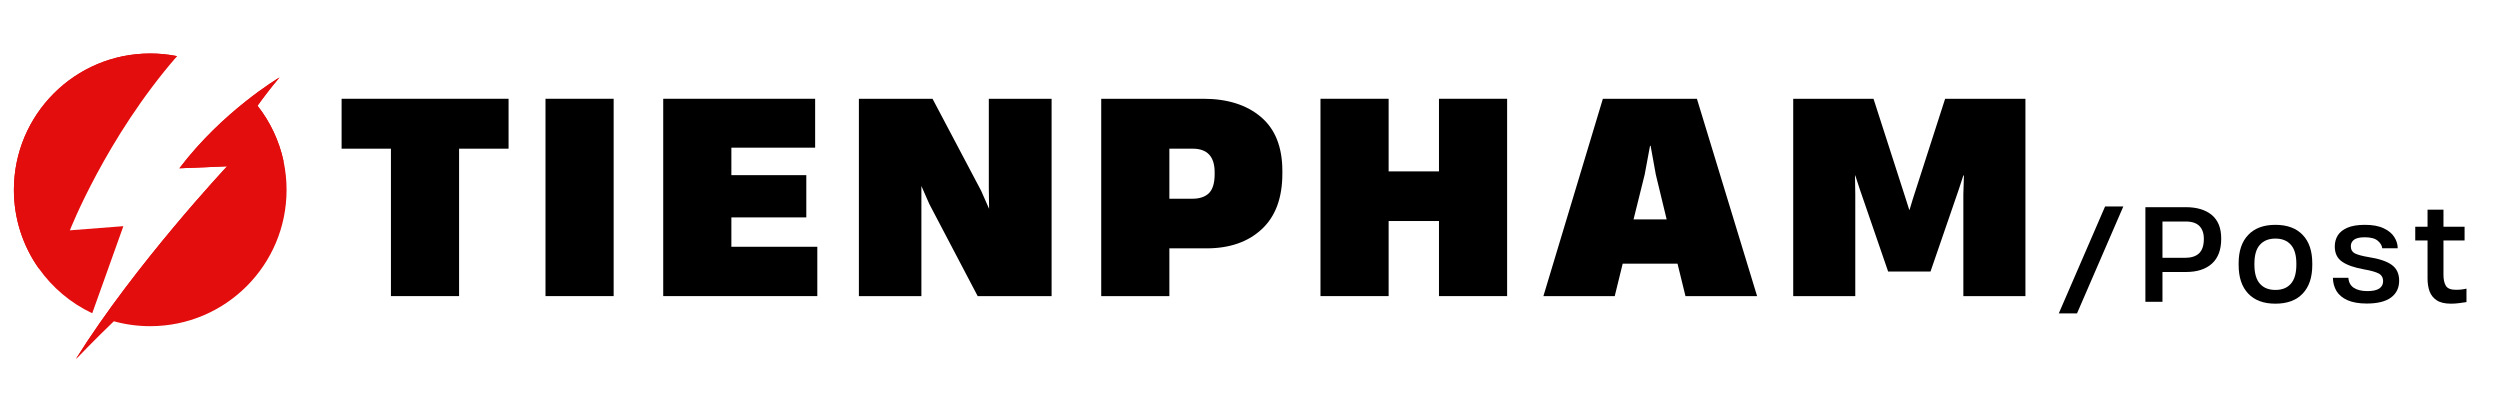
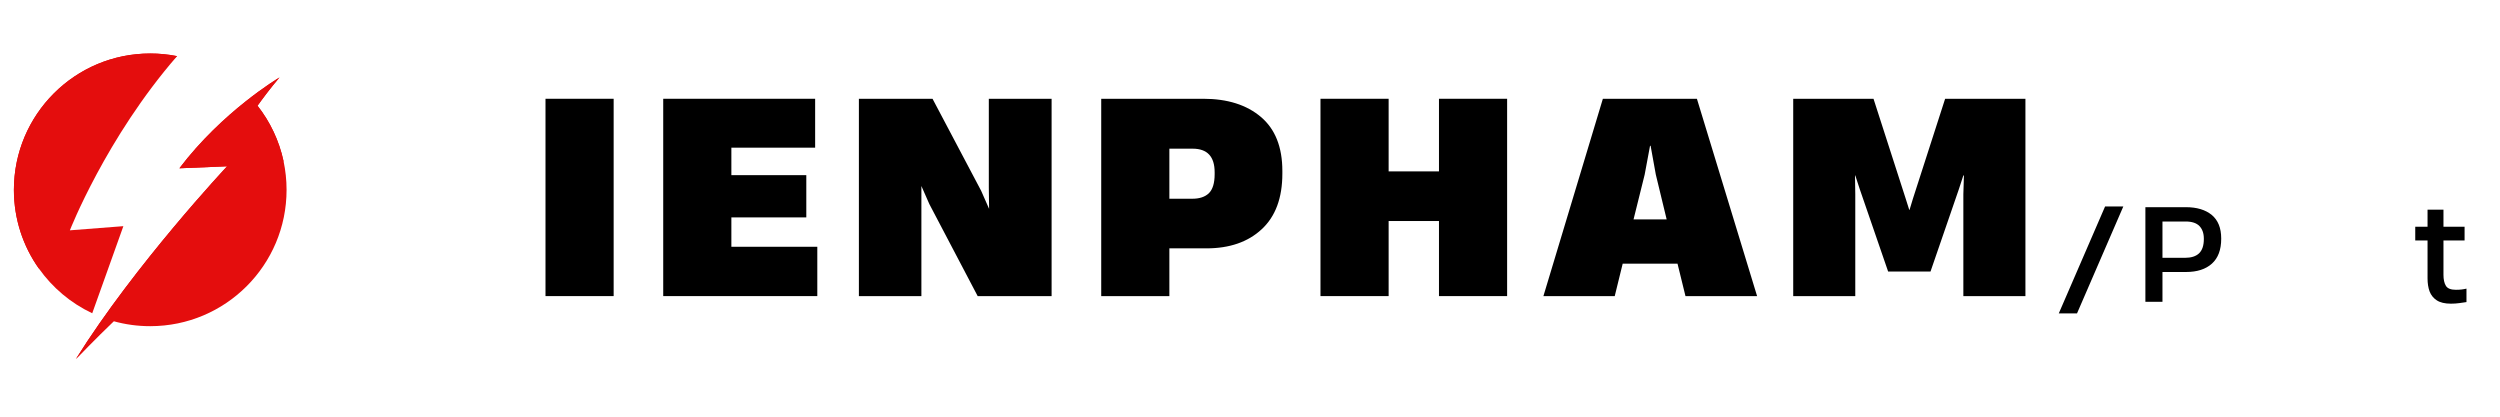
<svg xmlns="http://www.w3.org/2000/svg" width="360" zoomAndPan="magnify" viewBox="0 0 270 45" height="60" preserveAspectRatio="xMidYMid meet" version="1.2">
  <defs>
    <clipPath id="c83fe7f668">
      <path d="M 1.5 5.777 L 20 5.777 L 20 34 L 1.5 34 Z M 1.5 5.777 " />
    </clipPath>
    <clipPath id="e193a6ee09">
      <path d="M 8 8 L 31 8 L 31 38.777 L 8 38.777 Z M 8 8 " />
    </clipPath>
    <clipPath id="3fde07c669">
      <path d="M 1.5 5.777 L 20 5.777 L 20 29 L 1.5 29 Z M 1.5 5.777 " />
    </clipPath>
    <clipPath id="8480b3c4bf">
      <path d="M 8 8 L 31 8 L 31 38.777 L 8 38.777 Z M 8 8 " />
    </clipPath>
  </defs>
  <g id="4becd55c58">
    <g style="fill:#000000;fill-opacity:1;">
      <g transform="translate(36.659, 31.979)">
-         <path style="stroke:none" d="M 5.562 0 L 5.562 -15.922 L 0.234 -15.922 L 0.234 -21.312 L 18.266 -21.312 L 18.266 -15.922 L 12.922 -15.922 L 12.922 0 Z M 5.562 0 " />
-       </g>
+         </g>
    </g>
    <g style="fill:#000000;fill-opacity:1;">
      <g transform="translate(57.305, 31.979)">
        <path style="stroke:none" d="M 1.609 0 L 1.609 -21.312 L 8.969 -21.312 L 8.969 0 Z M 1.609 0 " />
      </g>
    </g>
    <g style="fill:#000000;fill-opacity:1;">
      <g transform="translate(70.019, 31.979)">
        <path style="stroke:none" d="M 1.609 0 L 1.609 -21.312 L 18.016 -21.312 L 18.016 -16.031 L 8.969 -16.031 L 8.969 -13.062 L 17.062 -13.062 L 17.062 -8.5 L 8.969 -8.5 L 8.969 -5.328 L 18.25 -5.328 L 18.25 0 Z M 1.609 0 " />
      </g>
    </g>
    <g style="fill:#000000;fill-opacity:1;">
      <g transform="translate(91.151, 31.979)">
        <path style="stroke:none" d="M 1.609 0 L 1.609 -21.312 L 9.562 -21.312 L 14.812 -11.375 L 15.672 -9.422 L 15.641 -11.75 L 15.641 -21.312 L 22.422 -21.312 L 22.422 0 L 14.438 0 L 9.219 -9.938 L 8.359 -11.891 L 8.359 0 Z M 1.609 0 " />
      </g>
    </g>
    <g style="fill:#000000;fill-opacity:1;">
      <g transform="translate(117.323, 31.979)">
        <path style="stroke:none" d="M 1.609 0 L 1.609 -21.312 L 12.625 -21.312 C 15.238 -21.312 17.316 -20.656 18.859 -19.344 C 20.398 -18.039 21.172 -16.098 21.172 -13.516 L 21.172 -13.234 C 21.172 -10.598 20.426 -8.594 18.938 -7.219 C 17.457 -5.844 15.469 -5.156 12.969 -5.156 L 8.969 -5.156 L 8.969 0 Z M 8.969 -10.516 L 11.453 -10.516 C 12.223 -10.516 12.816 -10.711 13.234 -11.109 C 13.648 -11.516 13.859 -12.203 13.859 -13.172 L 13.859 -13.375 C 13.859 -15.07 13.066 -15.922 11.484 -15.922 L 8.969 -15.922 Z M 8.969 -10.516 " />
      </g>
    </g>
    <g style="fill:#000000;fill-opacity:1;">
      <g transform="translate(141.003, 31.979)">
        <path style="stroke:none" d="M 14.406 0 L 14.406 -8.109 L 8.969 -8.109 L 8.969 0 L 1.609 0 L 1.609 -21.312 L 8.969 -21.312 L 8.969 -13.469 L 14.406 -13.469 L 14.406 -21.312 L 21.766 -21.312 L 21.766 0 Z M 14.406 0 " />
      </g>
    </g>
    <g style="fill:#000000;fill-opacity:1;">
      <g transform="translate(166.516, 31.979)">
        <path style="stroke:none" d="M 0.172 0 L 6.594 -21.312 L 16.75 -21.312 L 23.25 0 L 15.516 0 L 14.656 -3.5 L 8.734 -3.5 L 7.875 0 Z M 9.906 -8.281 L 13.484 -8.281 L 12.312 -13.125 L 11.75 -16.234 L 11.688 -16.234 L 11.109 -13.125 Z M 9.906 -8.281 " />
      </g>
    </g>
    <g style="fill:#000000;fill-opacity:1;">
      <g transform="translate(192.058, 31.979)">
        <path style="stroke:none" d="M 1.609 0 L 1.609 -21.312 L 10.281 -21.312 L 13.75 -10.547 L 14.141 -9.312 L 14.172 -9.312 L 14.547 -10.547 L 18.016 -21.312 L 26.688 -21.312 L 26.688 0 L 19.984 0 L 19.984 -11 L 20.047 -13.031 L 19.984 -13.031 L 19.5 -11.547 L 16.438 -2.656 L 11.859 -2.656 L 8.797 -11.547 L 8.312 -13.031 L 8.281 -13.031 L 8.312 -11 L 8.312 0 Z M 1.609 0 " />
      </g>
    </g>
    <g clip-rule="nonzero" clip-path="url(#c83fe7f668)">
      <path style=" stroke:none;fill-rule:nonzero;fill:#e40d0d;fill-opacity:1;" d="M 19.121 6.066 C 11.445 14.891 7.547 24.875 7.547 24.875 L 13.324 24.426 L 9.961 33.832 C 7.645 32.742 5.66 31.066 4.195 28.996 C 2.496 26.598 1.5 23.668 1.5 20.504 C 1.5 12.371 8.09 5.777 16.223 5.777 C 17.215 5.777 18.184 5.875 19.121 6.062 C 19.121 6.062 19.121 6.062 19.121 6.066 " />
    </g>
    <g clip-rule="nonzero" clip-path="url(#e193a6ee09)">
      <path style=" stroke:none;fill-rule:nonzero;fill:#e40d0d;fill-opacity:1;" d="M 30.949 20.504 C 30.949 28.637 24.355 35.227 16.223 35.227 C 14.855 35.227 13.531 35.043 12.273 34.691 C 10.387 36.5 8.227 38.738 8.195 38.773 C 14.566 28.578 24.527 17.961 24.527 17.961 L 19.375 18.176 C 24.023 12.035 30.09 8.418 30.188 8.363 C 29.227 9.48 28.273 10.773 27.812 11.418 C 29.168 13.145 30.148 15.188 30.625 17.414 C 30.836 18.41 30.949 19.445 30.949 20.504 " />
    </g>
    <g clip-rule="nonzero" clip-path="url(#3fde07c669)">
      <path style=" stroke:none;fill-rule:nonzero;fill:#e40d0d;fill-opacity:1;" d="M 19.121 6.062 C 19.121 6.062 19.121 6.062 19.121 6.066 C 19.016 6.141 6.887 15.27 4.195 28.996 C 2.496 26.598 1.5 23.668 1.5 20.504 C 1.5 12.371 8.09 5.777 16.223 5.777 C 17.215 5.777 18.184 5.875 19.121 6.062 " />
    </g>
    <g clip-rule="nonzero" clip-path="url(#8480b3c4bf)">
      <path style=" stroke:none;fill-rule:nonzero;fill:#e40d0d;fill-opacity:1;" d="M 30.625 17.414 C 22.145 24.117 12.273 34.691 12.273 34.691 C 10.387 36.5 8.227 38.738 8.195 38.773 C 14.566 28.578 24.527 17.961 24.527 17.961 L 19.375 18.176 C 24.023 12.035 30.09 8.418 30.188 8.363 C 29.227 9.48 28.273 10.773 27.812 11.418 C 29.168 13.145 30.148 15.188 30.625 17.414 " />
    </g>
    <g style="fill:#000000;fill-opacity:1;">
      <g transform="translate(222.194, 32.594)">
        <path style="stroke:none" d="M 7.125 -10.297 L 2.125 1.25 L 0.156 1.25 L 5.156 -10.297 Z M 7.125 -10.297 " />
      </g>
    </g>
    <g style="fill:#000000;fill-opacity:1;">
      <g transform="translate(230.499, 32.594)">
        <path style="stroke:none" d="M 1.203 0 L 1.203 -10.219 L 5.562 -10.219 C 6.758 -10.219 7.695 -9.938 8.375 -9.375 C 9.051 -8.812 9.391 -7.969 9.391 -6.844 L 9.391 -6.797 C 9.391 -5.617 9.055 -4.727 8.391 -4.125 C 7.723 -3.52 6.789 -3.219 5.594 -3.219 L 3.047 -3.219 L 3.047 0 Z M 3.047 -4.75 L 5.484 -4.75 C 6.148 -4.75 6.656 -4.91 7 -5.234 C 7.344 -5.566 7.516 -6.082 7.516 -6.781 L 7.516 -6.812 C 7.516 -7.406 7.352 -7.863 7.031 -8.188 C 6.719 -8.508 6.223 -8.672 5.547 -8.672 L 3.047 -8.672 Z M 3.047 -4.75 " />
      </g>
    </g>
    <g style="fill:#000000;fill-opacity:1;">
      <g transform="translate(241.195, 32.594)">
-         <path style="stroke:none" d="M 4.547 0.203 C 3.273 0.203 2.297 -0.16 1.609 -0.891 C 0.922 -1.617 0.578 -2.645 0.578 -3.969 L 0.578 -4.156 C 0.578 -5.477 0.922 -6.5 1.609 -7.219 C 2.297 -7.945 3.273 -8.312 4.547 -8.312 C 5.828 -8.312 6.812 -7.945 7.5 -7.219 C 8.188 -6.5 8.531 -5.477 8.531 -4.156 L 8.531 -3.969 C 8.531 -2.645 8.188 -1.617 7.5 -0.891 C 6.812 -0.16 5.828 0.203 4.547 0.203 Z M 2.281 -4.016 C 2.281 -3.086 2.477 -2.398 2.875 -1.953 C 3.27 -1.504 3.828 -1.281 4.547 -1.281 C 5.273 -1.281 5.832 -1.504 6.219 -1.953 C 6.613 -2.398 6.812 -3.086 6.812 -4.016 L 6.812 -4.109 C 6.812 -5.035 6.613 -5.719 6.219 -6.156 C 5.832 -6.602 5.273 -6.828 4.547 -6.828 C 3.828 -6.828 3.27 -6.602 2.875 -6.156 C 2.477 -5.719 2.281 -5.035 2.281 -4.109 Z M 2.281 -4.016 " />
-       </g>
+         </g>
    </g>
    <g style="fill:#000000;fill-opacity:1;">
      <g transform="translate(251.328, 32.594)">
-         <path style="stroke:none" d="M 4.281 0.188 C 3.438 0.188 2.742 0.066 2.203 -0.172 C 1.672 -0.41 1.273 -0.738 1.016 -1.156 C 0.766 -1.582 0.633 -2.062 0.625 -2.594 L 2.297 -2.594 C 2.328 -2.113 2.52 -1.754 2.875 -1.516 C 3.238 -1.273 3.727 -1.156 4.344 -1.156 C 4.938 -1.156 5.367 -1.25 5.641 -1.438 C 5.91 -1.625 6.047 -1.883 6.047 -2.219 C 6.047 -2.613 5.883 -2.895 5.562 -3.062 C 5.238 -3.227 4.719 -3.375 4 -3.5 C 2.945 -3.688 2.156 -3.961 1.625 -4.328 C 1.094 -4.691 0.828 -5.238 0.828 -5.969 L 0.828 -5.984 C 0.828 -6.41 0.93 -6.801 1.141 -7.156 C 1.359 -7.508 1.707 -7.789 2.188 -8 C 2.664 -8.207 3.297 -8.312 4.078 -8.312 C 4.91 -8.312 5.586 -8.188 6.109 -7.938 C 6.629 -7.695 7.008 -7.383 7.25 -7 C 7.5 -6.613 7.625 -6.207 7.625 -5.781 L 5.953 -5.781 C 5.922 -6.082 5.758 -6.352 5.469 -6.594 C 5.176 -6.844 4.707 -6.969 4.062 -6.969 C 3.531 -6.969 3.145 -6.879 2.906 -6.703 C 2.676 -6.523 2.562 -6.297 2.562 -6.016 L 2.562 -6 C 2.562 -5.625 2.723 -5.359 3.047 -5.203 C 3.379 -5.055 3.859 -4.93 4.484 -4.828 C 5.629 -4.648 6.461 -4.367 6.984 -3.984 C 7.516 -3.598 7.781 -3.031 7.781 -2.281 C 7.781 -1.5 7.484 -0.891 6.891 -0.453 C 6.297 -0.023 5.426 0.188 4.281 0.188 Z M 4.281 0.188 " />
-       </g>
+         </g>
    </g>
    <g style="fill:#000000;fill-opacity:1;">
      <g transform="translate(260.691, 32.594)">
        <path style="stroke:none" d="M 4.016 0.203 C 3.359 0.203 2.848 0.082 2.484 -0.156 C 2.117 -0.395 1.859 -0.719 1.703 -1.125 C 1.555 -1.531 1.484 -2 1.484 -2.531 L 1.484 -6.625 L 0.156 -6.625 L 0.156 -8.109 L 1.484 -8.109 L 1.484 -9.953 L 3.203 -9.953 L 3.203 -8.109 L 5.484 -8.109 L 5.484 -6.625 L 3.203 -6.625 L 3.203 -2.922 C 3.203 -2.41 3.289 -2.008 3.469 -1.719 C 3.645 -1.438 4 -1.297 4.531 -1.297 C 4.77 -1.297 4.977 -1.305 5.156 -1.328 C 5.332 -1.348 5.508 -1.379 5.688 -1.422 L 5.688 0.031 C 5.457 0.062 5.203 0.098 4.922 0.141 C 4.641 0.18 4.336 0.203 4.016 0.203 Z M 4.016 0.203 " />
      </g>
    </g>
  </g>
</svg>